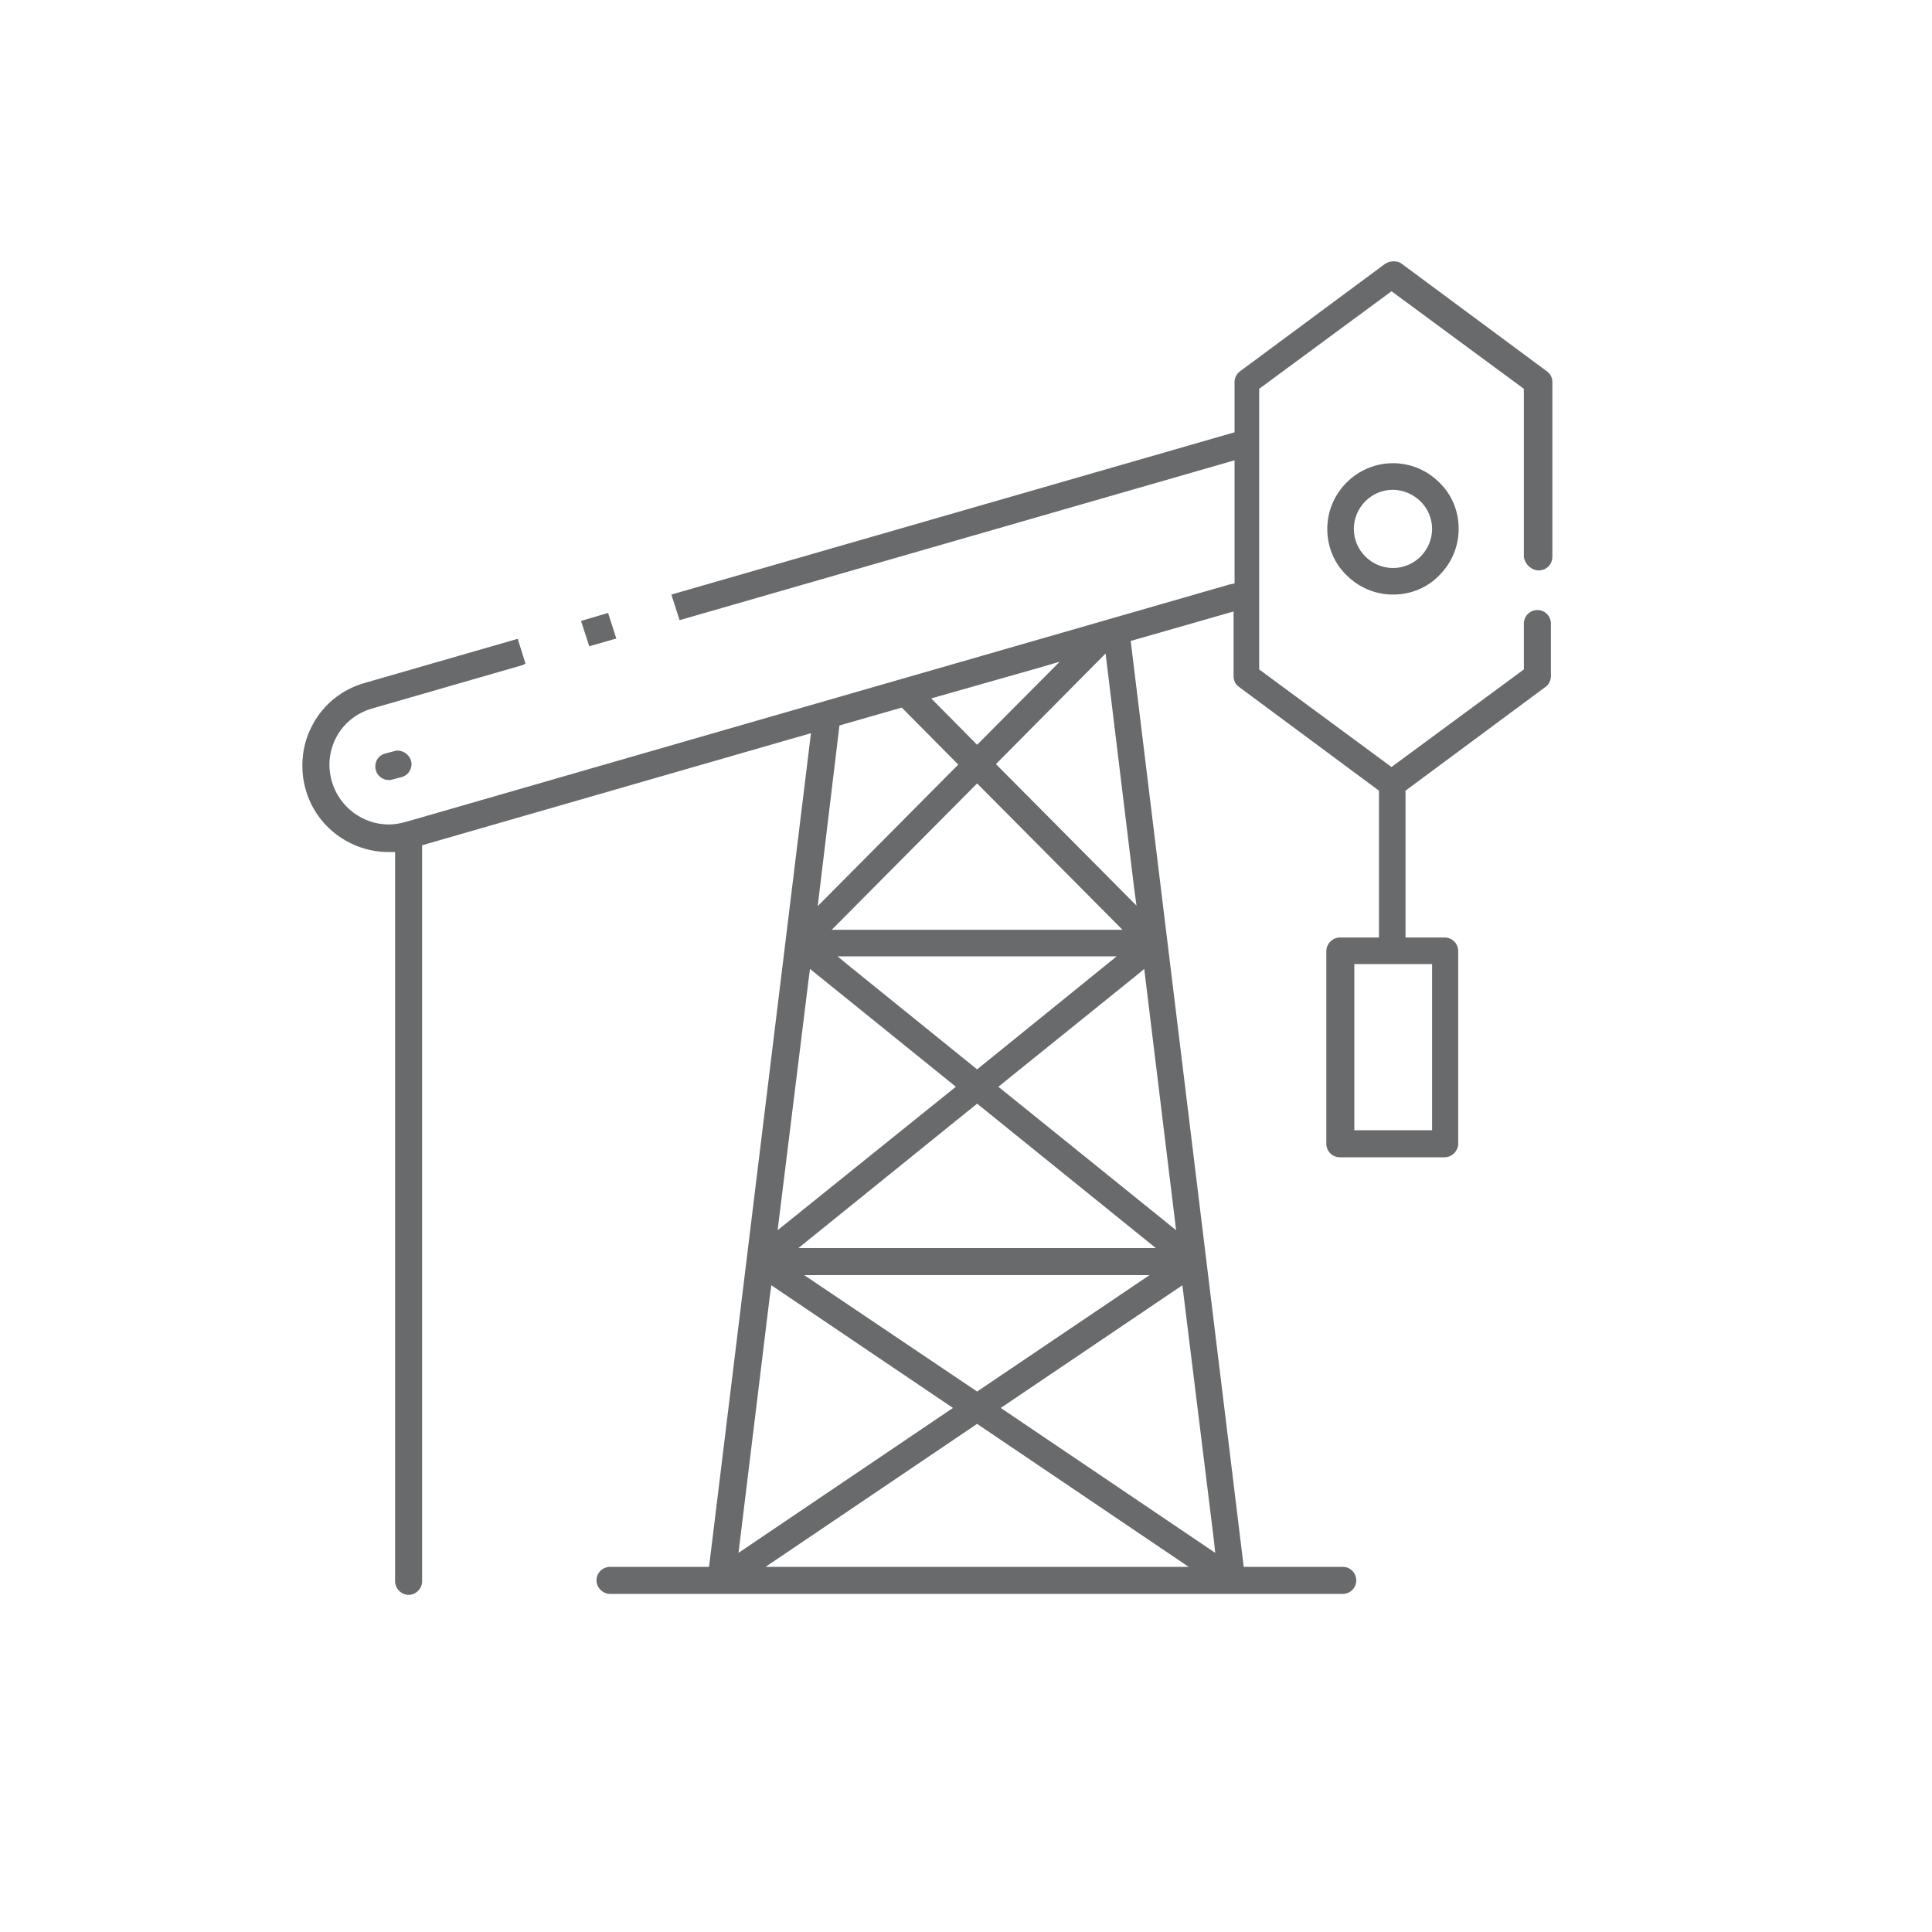
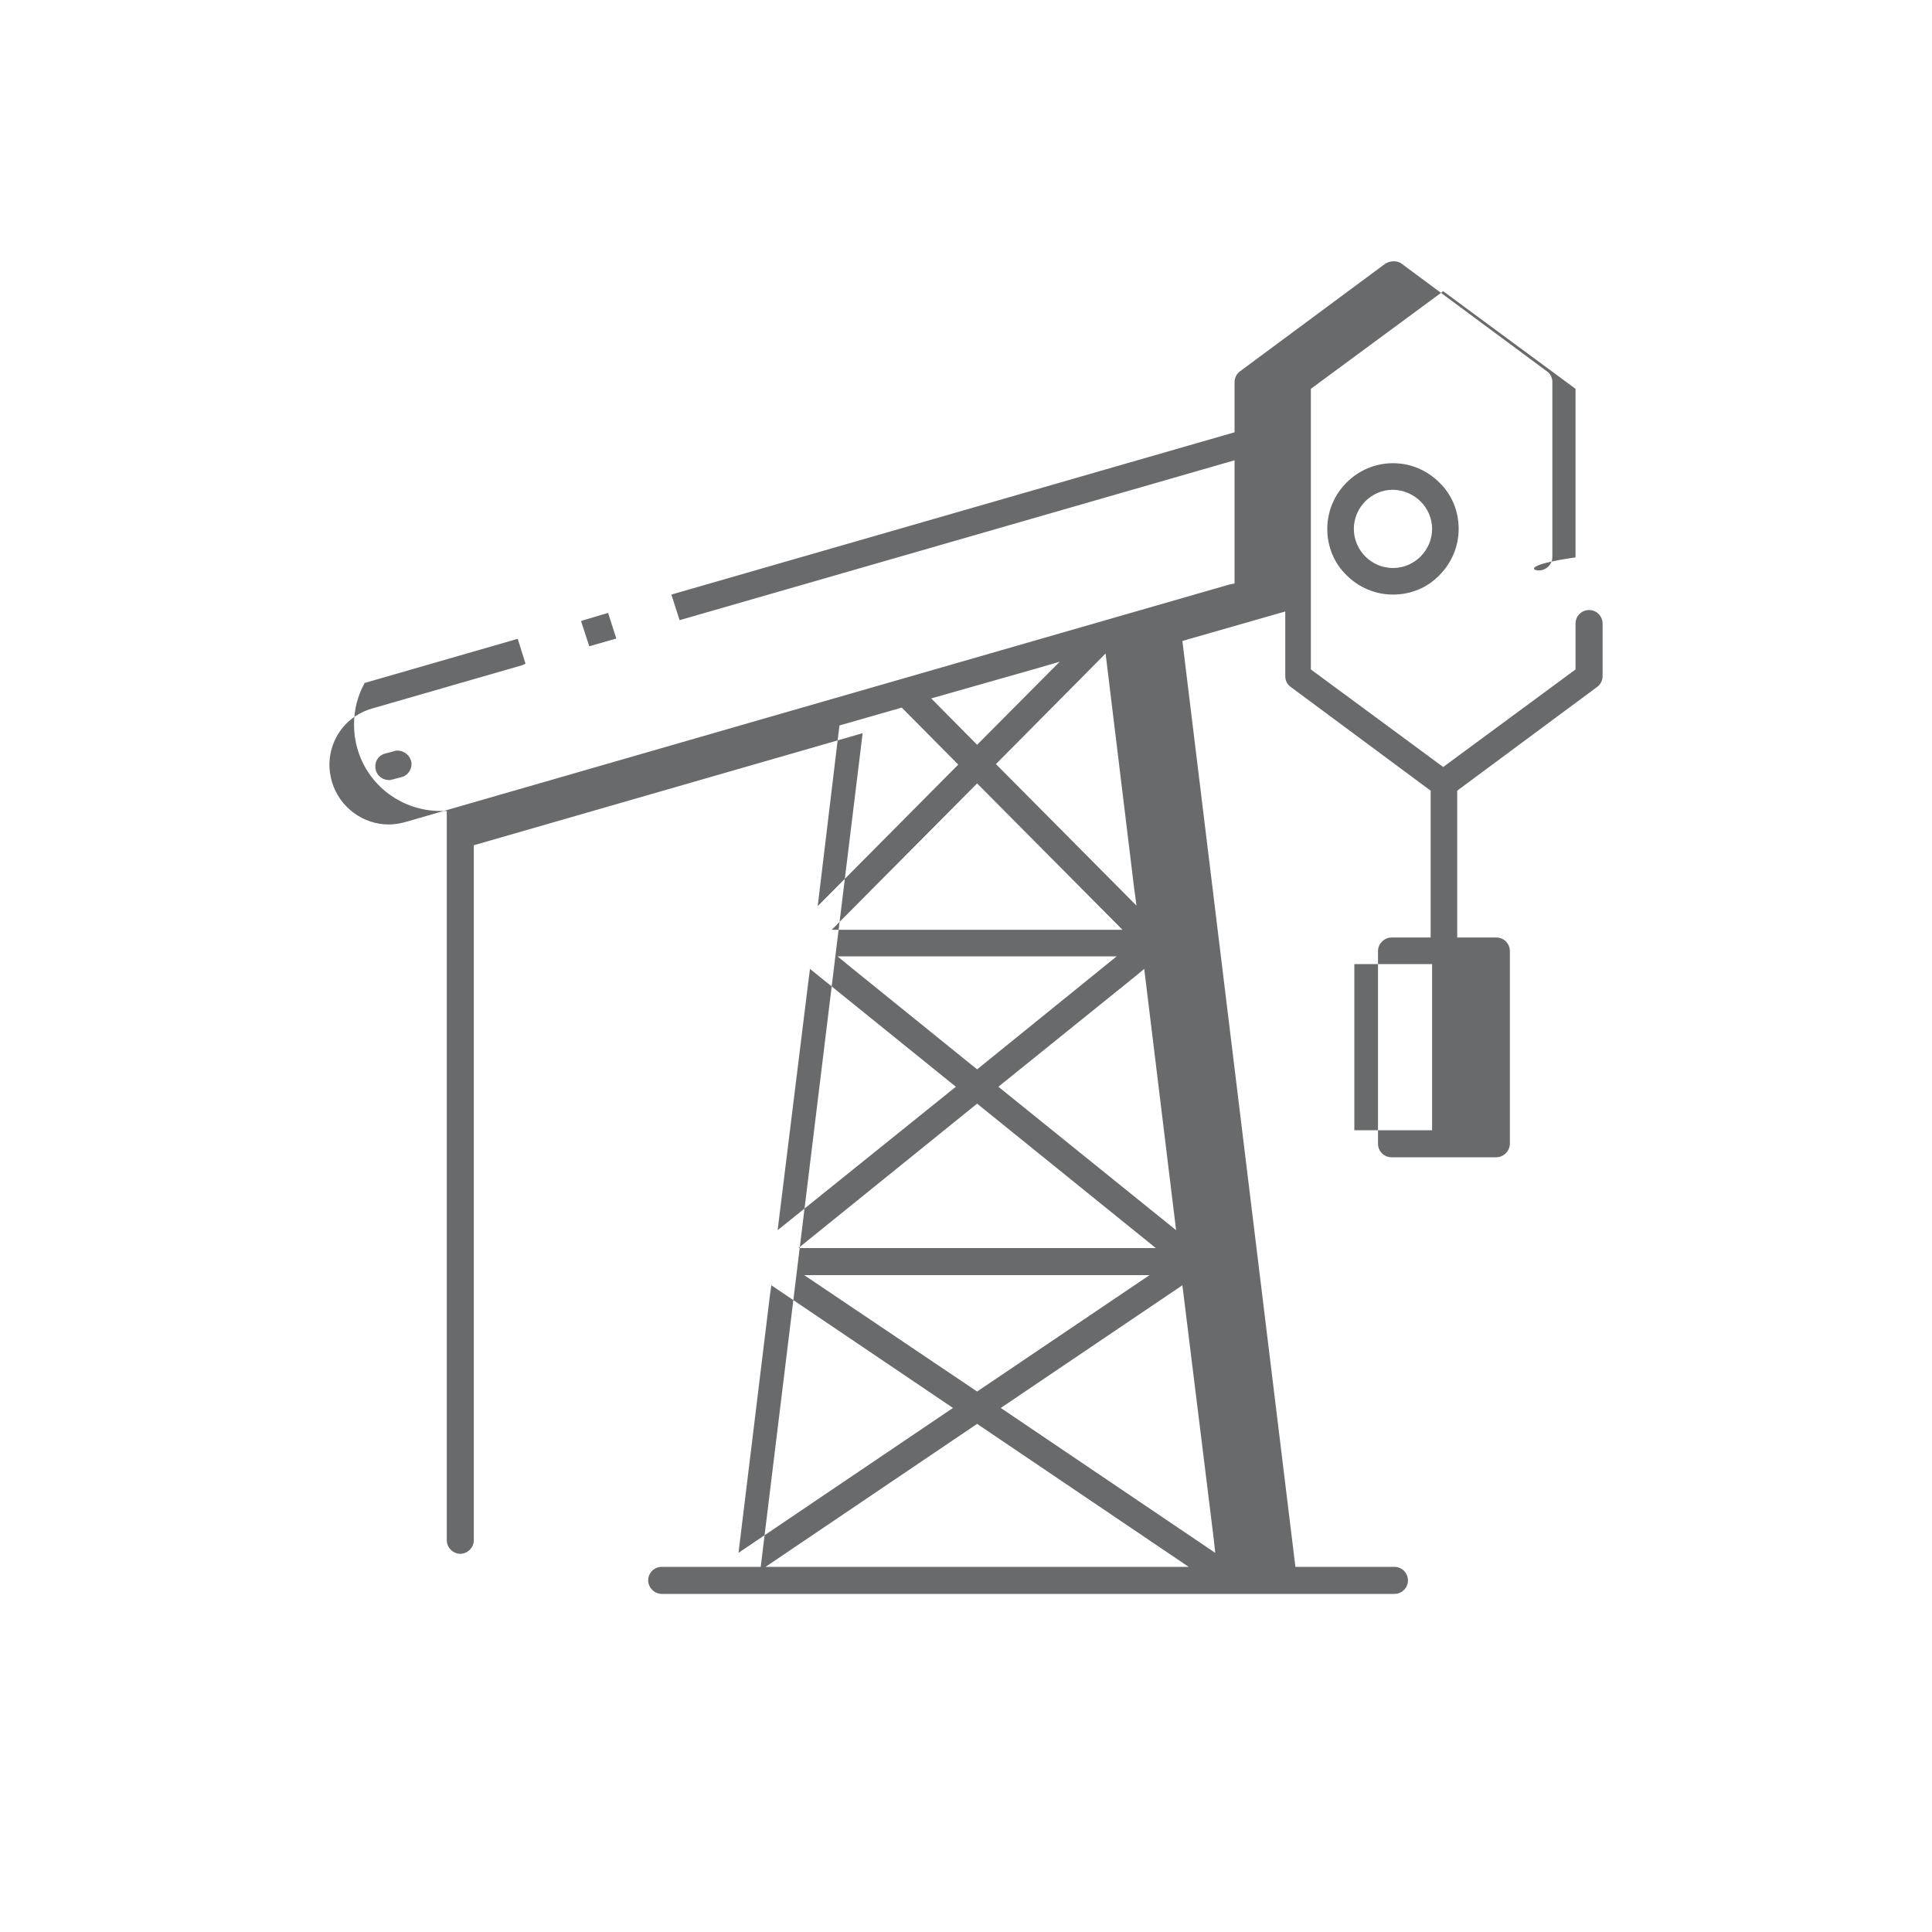
<svg xmlns="http://www.w3.org/2000/svg" version="1.1" id="Layer_1" x="0px" y="0px" viewBox="0 0 400 400" style="enable-background:new 0 0 400 400;" xml:space="preserve">
  <style type="text/css">
	.st0{fill:#686A6C;}
</style>
-   <path class="st0" d="M82.3,155.4c-0.2,0-0.4,0-0.6,0.1l-1.9,0.5c-1.3,0.3-2.1,1.4-2.1,2.7c0,0.2,0,0.4,0.1,0.7  c0.3,1.3,1.5,2.1,2.7,2.1c0.2,0,0.4,0,0.7-0.1l1.9-0.5c1.3-0.3,2.1-1.5,2.1-2.7c0-0.2,0-0.4-0.1-0.7  C84.7,156.2,83.5,155.4,82.3,155.4z M318.6,118.1c1.5,0,2.8-1.2,2.8-2.8V79.1c0-0.9-0.4-1.7-1.1-2.2l-30.1-22.3  c-0.5-0.4-1.1-0.5-1.7-0.5c-0.6,0-1.2,0.2-1.7,0.5l-30.1,22.3c-0.7,0.5-1.1,1.4-1.1,2.2v10.4L139,123.1l1.7,5.3l114.9-33.1v25.5  l-0.5,0.1l-0.5,0.1c-50,14.4-146.5,42.2-170.7,49.2c-1.1,0.3-2.3,0.5-3.4,0.5c-5.3,0-10.2-3.5-11.8-8.9c-0.3-1.1-0.5-2.3-0.5-3.4  c0-2,0.5-4.1,1.5-5.9c1.6-2.9,4.2-4.9,7.3-5.8l31.2-9c0.2-0.1,0.4-0.2,0.6-0.3l-1.6-5.1c-0.2,0-0.3,0-0.5,0.1l-31.2,9  c-4.6,1.3-8.4,4.3-10.7,8.5c-1.5,2.7-2.2,5.6-2.2,8.6c0,1.7,0.2,3.3,0.7,5c2.2,7.8,9.4,12.9,17.1,12.9l1.4,0v151  c0,1.5,1.3,2.8,2.8,2.8c1.5,0,2.8-1.3,2.8-2.8V175l80.5-23.2l-21.1,172.6h-20.5c-1.5,0-2.8,1.2-2.8,2.8c0,1.5,1.3,2.8,2.8,2.8h151.7  c1.5,0,2.8-1.2,2.8-2.8c0-1.5-1.2-2.8-2.8-2.8h-20.5l-23.4-191.7l21.3-6.1V140c0,0.9,0.4,1.7,1.1,2.2l29,21.5v30.4h-8.1  c-1.5,0-2.8,1.3-2.8,2.8v39.9c0,1.5,1.2,2.8,2.8,2.8h21.7c1.5,0,2.8-1.3,2.8-2.8v-39.9c0-1.5-1.2-2.8-2.8-2.8h-8.1v-30.4l29-21.5  c0.7-0.5,1.1-1.4,1.1-2.2v-10.9c0-1.5-1.2-2.8-2.8-2.8c-1.5,0-2.8,1.2-2.8,2.8v9.5l-27.4,20.2l-27.4-20.2V80.5l27.4-20.2l27.4,20.2  v34.9C315.8,116.9,317.1,118.1,318.6,118.1z M214.6,138.4l4.8-1.4l-17.1,17.2l-9.5-9.6L214.6,138.4z M165.3,258.4l37-29.9l37,29.9  H165.3z M238,264l-35.7,24.1L166.5,264H238z M202.3,221.4l-26.1-21.1l0.4-0.5l-0.4,0.5l-2.8-2.3h57.8L202.3,221.4z M172.2,192.5  l30.1-30.3l30.1,30.3H172.2z M173.7,151l0.1-0.8l12.9-3.7l11.7,11.8l-29.1,29.3L173.7,151z M167.4,202.9l0.3-2.3l30.2,24.4  L161,254.7L167.4,202.9z M159.4,268.2l0.3-2.1l37.6,25.4l-44.4,30L159.4,268.2z M158.5,324.4l43.8-29.6l43.8,29.6H158.5z   M251.3,318.7l0.3,2.8l-44.4-30l37.6-25.4L251.3,318.7z M243.5,254.7L206.7,225l28.4-22.9l1.8-1.5L243.5,254.7z M234.8,183.8  l0.5,3.7l-29.1-29.3l22.7-22.9L234.8,183.8z M296.5,199.7V234h-16.1v-34.4H296.5z M278.8,99.9c-2.5,2.5-4,5.9-4,9.6  c0,3.8,1.5,7.2,4,9.6c2.5,2.5,5.9,4,9.6,4c3.8,0,7.2-1.5,9.6-4c2.5-2.5,4-5.9,4-9.6c0-3.8-1.5-7.2-4-9.6c-2.5-2.5-5.9-4-9.6-4  C284.7,95.9,281.3,97.4,278.8,99.9z M296.5,109.5c0,4.4-3.6,8.1-8.1,8.1c-4.4,0-8.1-3.6-8.1-8.1c0-4.4,3.6-8.1,8.1-8.1  C292.9,101.5,296.5,105.1,296.5,109.5z M122,133.8l5.6-1.6l-1.7-5.3l-5.4,1.6c0,0-0.1,0.1-0.2,0.1L122,133.8  C122,133.8,122,133.8,122,133.8z" />
+   <path class="st0" d="M82.3,155.4c-0.2,0-0.4,0-0.6,0.1l-1.9,0.5c-1.3,0.3-2.1,1.4-2.1,2.7c0,0.2,0,0.4,0.1,0.7  c0.3,1.3,1.5,2.1,2.7,2.1c0.2,0,0.4,0,0.7-0.1l1.9-0.5c1.3-0.3,2.1-1.5,2.1-2.7c0-0.2,0-0.4-0.1-0.7  C84.7,156.2,83.5,155.4,82.3,155.4z M318.6,118.1c1.5,0,2.8-1.2,2.8-2.8V79.1c0-0.9-0.4-1.7-1.1-2.2l-30.1-22.3  c-0.5-0.4-1.1-0.5-1.7-0.5c-0.6,0-1.2,0.2-1.7,0.5l-30.1,22.3c-0.7,0.5-1.1,1.4-1.1,2.2v10.4L139,123.1l1.7,5.3l114.9-33.1v25.5  l-0.5,0.1l-0.5,0.1c-50,14.4-146.5,42.2-170.7,49.2c-1.1,0.3-2.3,0.5-3.4,0.5c-5.3,0-10.2-3.5-11.8-8.9c-0.3-1.1-0.5-2.3-0.5-3.4  c0-2,0.5-4.1,1.5-5.9c1.6-2.9,4.2-4.9,7.3-5.8l31.2-9c0.2-0.1,0.4-0.2,0.6-0.3l-1.6-5.1c-0.2,0-0.3,0-0.5,0.1l-31.2,9  c-1.5,2.7-2.2,5.6-2.2,8.6c0,1.7,0.2,3.3,0.7,5c2.2,7.8,9.4,12.9,17.1,12.9l1.4,0v151  c0,1.5,1.3,2.8,2.8,2.8c1.5,0,2.8-1.3,2.8-2.8V175l80.5-23.2l-21.1,172.6h-20.5c-1.5,0-2.8,1.2-2.8,2.8c0,1.5,1.3,2.8,2.8,2.8h151.7  c1.5,0,2.8-1.2,2.8-2.8c0-1.5-1.2-2.8-2.8-2.8h-20.5l-23.4-191.7l21.3-6.1V140c0,0.9,0.4,1.7,1.1,2.2l29,21.5v30.4h-8.1  c-1.5,0-2.8,1.3-2.8,2.8v39.9c0,1.5,1.2,2.8,2.8,2.8h21.7c1.5,0,2.8-1.3,2.8-2.8v-39.9c0-1.5-1.2-2.8-2.8-2.8h-8.1v-30.4l29-21.5  c0.7-0.5,1.1-1.4,1.1-2.2v-10.9c0-1.5-1.2-2.8-2.8-2.8c-1.5,0-2.8,1.2-2.8,2.8v9.5l-27.4,20.2l-27.4-20.2V80.5l27.4-20.2l27.4,20.2  v34.9C315.8,116.9,317.1,118.1,318.6,118.1z M214.6,138.4l4.8-1.4l-17.1,17.2l-9.5-9.6L214.6,138.4z M165.3,258.4l37-29.9l37,29.9  H165.3z M238,264l-35.7,24.1L166.5,264H238z M202.3,221.4l-26.1-21.1l0.4-0.5l-0.4,0.5l-2.8-2.3h57.8L202.3,221.4z M172.2,192.5  l30.1-30.3l30.1,30.3H172.2z M173.7,151l0.1-0.8l12.9-3.7l11.7,11.8l-29.1,29.3L173.7,151z M167.4,202.9l0.3-2.3l30.2,24.4  L161,254.7L167.4,202.9z M159.4,268.2l0.3-2.1l37.6,25.4l-44.4,30L159.4,268.2z M158.5,324.4l43.8-29.6l43.8,29.6H158.5z   M251.3,318.7l0.3,2.8l-44.4-30l37.6-25.4L251.3,318.7z M243.5,254.7L206.7,225l28.4-22.9l1.8-1.5L243.5,254.7z M234.8,183.8  l0.5,3.7l-29.1-29.3l22.7-22.9L234.8,183.8z M296.5,199.7V234h-16.1v-34.4H296.5z M278.8,99.9c-2.5,2.5-4,5.9-4,9.6  c0,3.8,1.5,7.2,4,9.6c2.5,2.5,5.9,4,9.6,4c3.8,0,7.2-1.5,9.6-4c2.5-2.5,4-5.9,4-9.6c0-3.8-1.5-7.2-4-9.6c-2.5-2.5-5.9-4-9.6-4  C284.7,95.9,281.3,97.4,278.8,99.9z M296.5,109.5c0,4.4-3.6,8.1-8.1,8.1c-4.4,0-8.1-3.6-8.1-8.1c0-4.4,3.6-8.1,8.1-8.1  C292.9,101.5,296.5,105.1,296.5,109.5z M122,133.8l5.6-1.6l-1.7-5.3l-5.4,1.6c0,0-0.1,0.1-0.2,0.1L122,133.8  C122,133.8,122,133.8,122,133.8z" />
</svg>